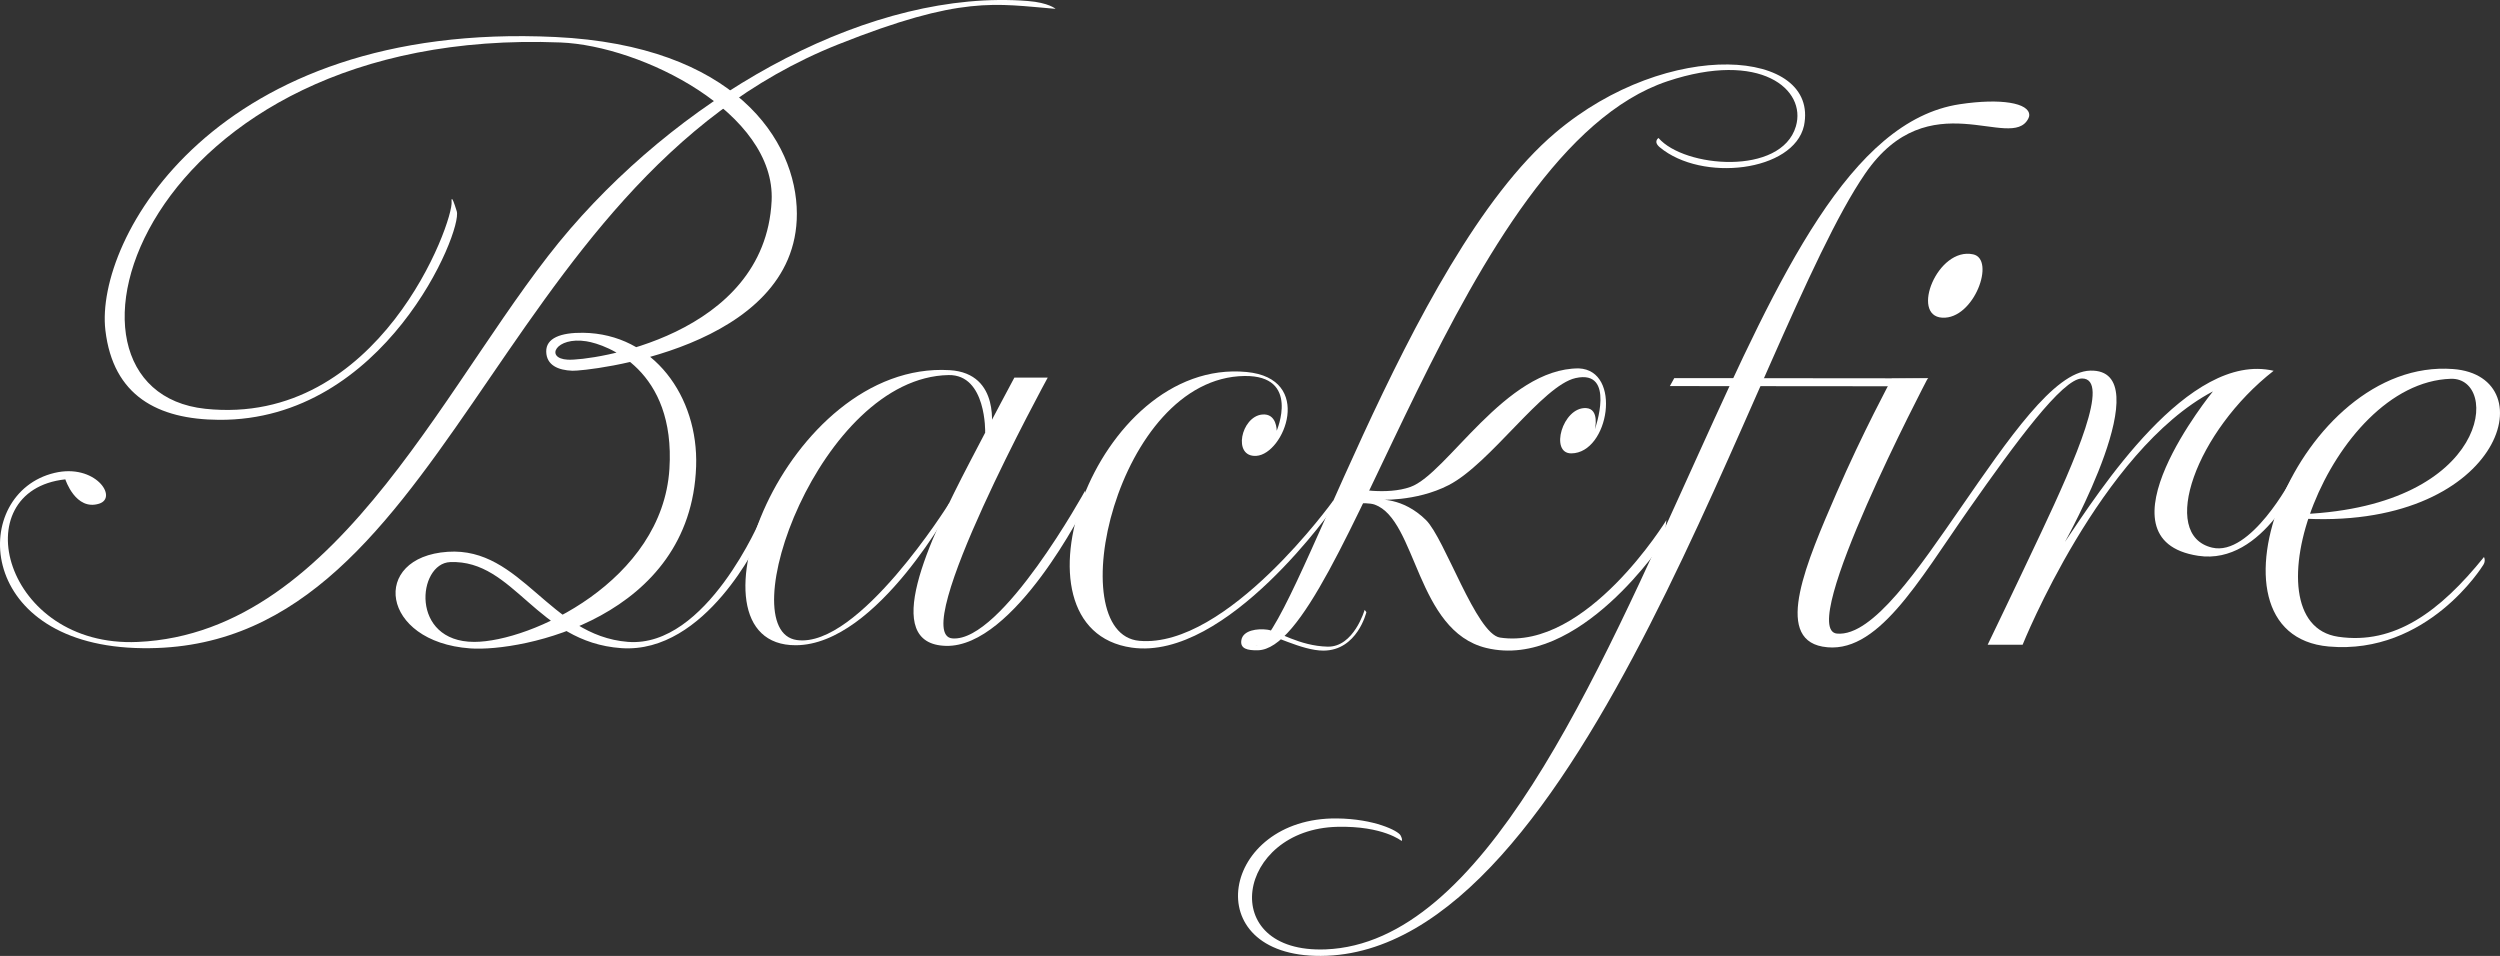
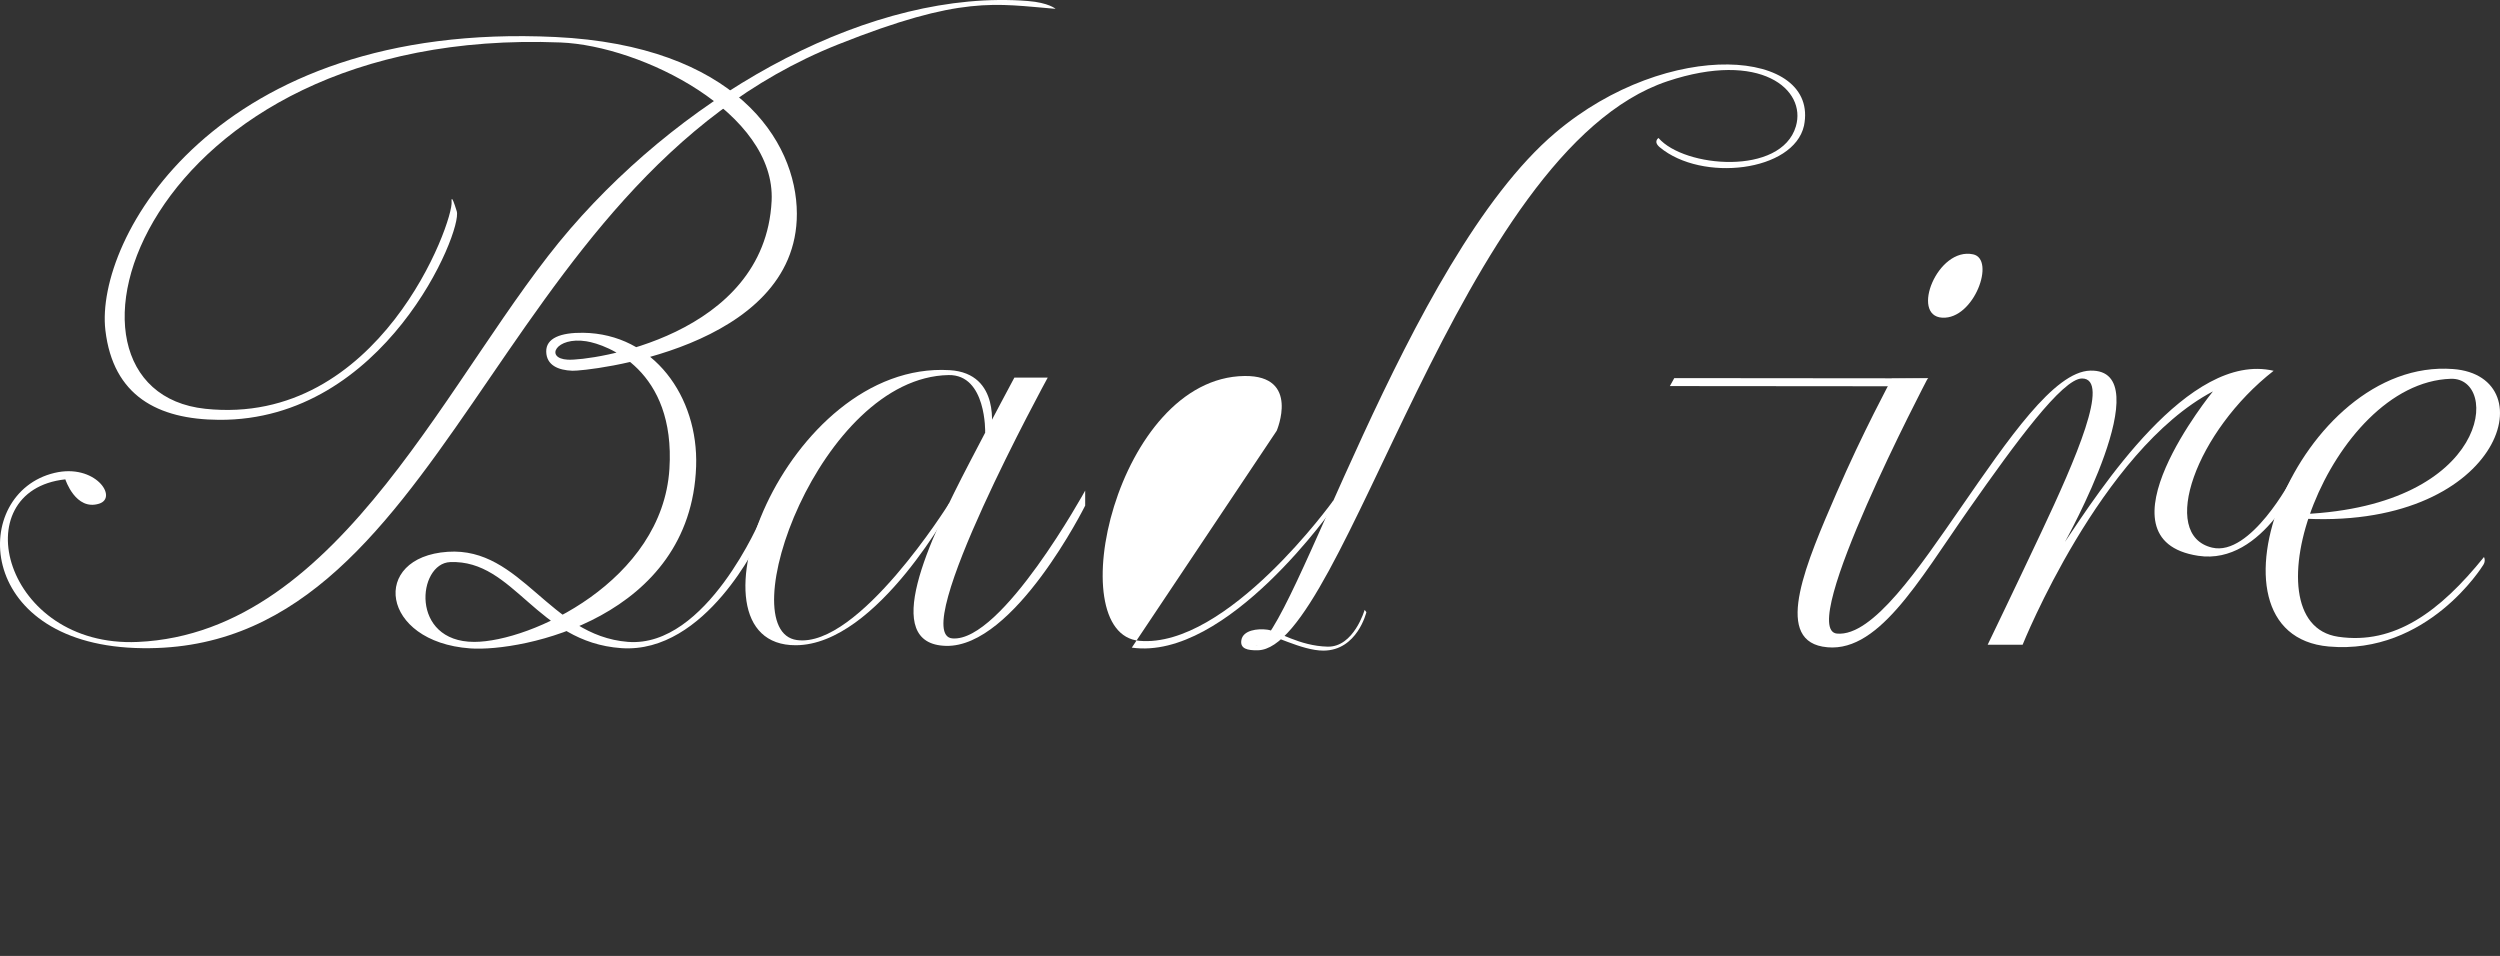
<svg xmlns="http://www.w3.org/2000/svg" viewBox="0 0 1377.33 526.64" data-name="Layer 2" id="Layer_2">
  <rect x="0" y="0" width="1377.33" height="526.64" fill="#333333" stroke="none" />
  <defs>
    <style>
      .cls-1 {
        fill: #fff;
      }
    </style>
  </defs>
  <g data-name="Layer 1" id="Layer_1-2">
    <g>
      <path d="M566.28.55c-85.44-6.75-185.88,48.91-252.09,125.51-66.2,76.6-125.08,222.53-238.3,227.61-73.9,3.31-96.28-83.49-39.9-89.58,0,0,5.64,17.47,18.6,13.41,10.71-3.35-2.19-22.32-24.62-16.95-46.24,11.07-44.51,93.12,44.55,96.45,172.16,6.43,194.6-255.8,387.1-332.47,68.38-27.24,86.71-22.36,119.94-19.66,0,0-3.74-3.4-15.29-4.32Z" class="cls-1" />
      <path d="M248.8,111c1.28,10.81-39.75,124.35-135.66,114.22C15.94,214.95,76.81,14.27,308.79,23.4c44.75,1.76,118.75,38.87,116.32,87.35-3.74,74.64-99.45,88.09-112.3,87.41s-6.52-12.8,10.22-10.14c11.52,1.83,49.21,15.76,45.78,70.28-3.9,61.84-76.62,95.34-107.52,95.34-35.6,0-31.29-43.28-13.25-43.97,35.44-1.35,47.53,44.15,94.27,47.41,46.74,3.26,76.07-60.15,76.07-60.15l.92-11.58s-29.97,71.7-73.37,68.28c-43.4-3.42-58.57-52.34-99.23-49.63-42.82,2.85-37.14,49.64,12.32,53.22,28.73,2.08,121.63-16.95,124.5-100.27,1.33-38.44-23.53-73.11-62.25-73.61-12.26-.16-20.49,2.88-20.33,10.4.15,7.48,6.58,10.21,14.38,10.51,7.8.3,123.85-11.93,123.7-86.51-.08-40.55-34.44-92.64-133.07-97.36C118.21,11.39,52.16,131.95,58.06,181.97c4.26,36.13,28.83,49.08,62.51,49.33,91.44.67,134.37-104.08,131.07-114.9-3.29-10.81-2.85-5.41-2.85-5.41Z" class="cls-1" />
      <path d="M558.85,208.03s-11.14,20.75-24.65,46.71c-22.77,43.75-49.37,100.19-13.01,101.09,37.7.93,76.67-77.27,76.67-77.27v-8.28s-45.95,83.7-73.17,81.44c-24.88-2.07,52.53-143.67,52.53-143.67l-18.38-.02Z" class="cls-1" />
      <path d="M546.06,237.63s5.83-31.99-22.86-33.7c-90.54-5.4-150.42,151.79-84.77,151.55,45.12-.16,87.08-78.89,87.08-78.89l-2.62.71s-49.86,80-83.84,75.33c-36.99-5.09,12.63-144.7,83.54-145.99,20.99-.38,20.18,31.71,20.18,31.71l3.29-.73Z" class="cls-1" />
-       <path d="M703.37,237.33s13.13-30.57-17.71-30.18c-70.66.88-101.77,142.06-57.95,145.9,48.34,4.24,106.9-77.35,106.9-77.35l.78,2.86s-59.33,85.7-111.85,78.24c-72.03-10.23-20.4-159.82,63.22-151.86,37.38,3.56,20.74,45.25,5.37,46.21-13.22.83-8.42-21.6,3.2-22.77,8.2-.83,8.05,8.95,8.05,8.95Z" class="cls-1" />
+       <path d="M703.37,237.33s13.13-30.57-17.71-30.18c-70.66.88-101.77,142.06-57.95,145.9,48.34,4.24,106.9-77.35,106.9-77.35l.78,2.86s-59.33,85.7-111.85,78.24Z" class="cls-1" />
      <path d="M913.72,76.02c14.14,16.39,67.59,20.96,75.68-6.39,6.02-20.35-19.48-41.97-70.75-24.87-114.77,38.27-178.01,312.52-225.65,313.5-5.73.12-9.94-.83-9.08-5.67.96-5.38,8.78-6.43,14.34-5.68,5.75.78,17.56,9.01,33.2,9.35,14.4.32,20.37-20.28,20.37-20.28l.96,1.28s-5,21.13-23.66,21.18c-12.09.04-28.7-9.49-34.04-9.48-5.35.02,9.21-.8,8.82,1.51-.39,2.31-6.98,3.52-12.28,5.42,20.26-2.63,82.7-212.87,165.28-282.77,62.41-52.83,145.57-46.16,136.97-3.85-5.72,25.3-56.19,31.25-79.46,11.86-3.8-3.17-.68-5.12-.68-5.12Z" class="cls-1" />
-       <path d="M878.69,236.47s2.67-11.24-4.86-11.64c-12.99-.69-20.18,25.04-8.14,24.95,20.8-.15,28.08-45.76,4.13-46.82-40.41-.07-72.58,58.06-92.72,65.29-13.17,4.73-31.52.82-31.52.82l-6.9,8.93s13.88-1.75,18.72.02c23.21,8.47,22.77,69.57,61.41,78.96,51.26,12.46,98.07-59.37,98.07-59.37l1.18-11.05s-43.91,71.87-91.64,64.71c-13.13-1.97-30.44-54.56-40.82-64.78-12.95-12.75-26.55-11.18-26.55-11.18,0,0,20.82,1.37,39.11-8.06,22.96-11.84,51.7-54.94,69.93-58.97,22.26-4.92,10.61,28.17,10.61,28.17Z" class="cls-1" />
-       <path d="M1117.43,65.4c.32-.63.56-1.32.55-2.04-.05-6.62-15.58-9.36-38.29-5.94-60.36,9.09-99.54,94.86-143.41,191.52-57.61,126.93-119.29,270.63-205.86,274.1-60.56,2.43-49.3-66.25,6.42-67.52,25.21-.57,35.33,7.79,35.33,7.79,0,0,.79-.52-.57-3.08-1.37-2.56-14.43-9.09-34.99-9.33-63.7-.72-77.8,76.07-8.95,75.74,144.55-.69,239.12-342.42,299.91-430.98,35.08-51.11,80.42-11.98,89.85-30.26Z" class="cls-1" />
      <polygon points="1055.92 212.82 919.98 212.7 922.41 208.31 1062.41 208.44 1055.92 212.82" class="cls-1" />
      <path d="M1042.25,208.64s-16.25,30.1-30.54,63.17c-16.26,37.6-34.56,79.48-7.68,84.42,29.95,5.5,52.67-35.77,80.84-75.92,25.44-36.27,51.42-71.8,62.18-71.79,15.9.01-3.57,44.67-22.43,84.7-15.32,32.52-29.55,61.98-29.55,61.98l19.25.02s42.87-106.92,104.86-139.59c0,0-66.67,81.69-8.11,90.58,36.15,5.48,57.14-45.21,57.14-45.21l-5.7,2.81s-22.6,42.92-43.77,37.9c-29.54-6.99-8.62-64.29,33.88-97.43-46.85-10.88-96.27,66.49-115,94.3,0,0,53.26-95.35,14-94.39-19.94.49-45.26,37.84-71.17,75.23-23.1,33.33-48.65,71.43-68.39,69.65-22.72-2.04,49.99-140.62,49.99-140.62l-19.78.19Z" class="cls-1" />
      <path d="M1268.82,283.25c103.64-4.72,108.61-75.43,81.39-74.56-66.7,2.14-114.03,134.43-62.02,142.12,30.94,4.58,56.02-13.79,80.33-43.95,1.2,2.66-.69,4.81-.69,4.81,0,0-30.4,49.31-84.81,44.52-75.59-6.65-16.67-159.35,68.5-152.87,52.04,3.96,26.35,89.89-85.76,82.21l3.06-2.27Z" class="cls-1" />
      <path d="M1087.05,140.12c-19.64-4.18-34.63,33.87-17.03,34.9,17.59,1.03,29.58-32.23,17.03-34.9Z" class="cls-1" />
    </g>
  </g>
</svg>